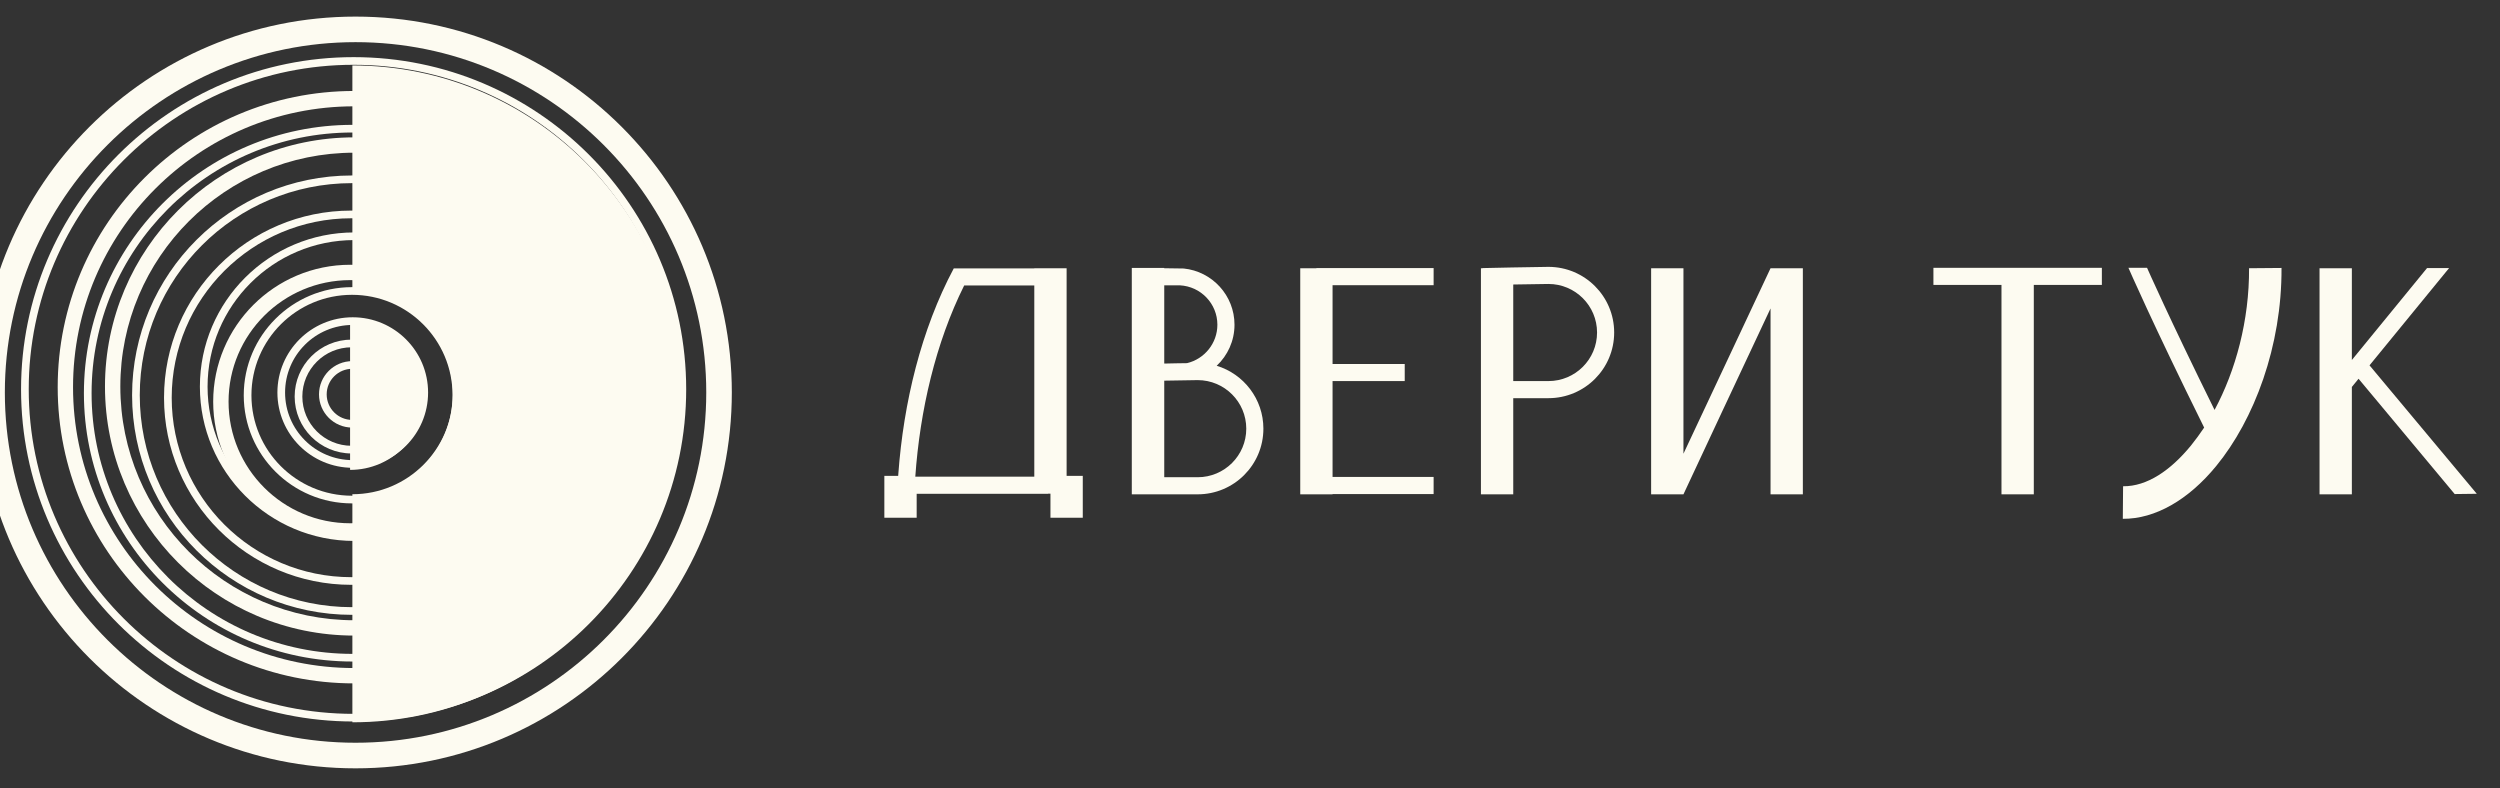
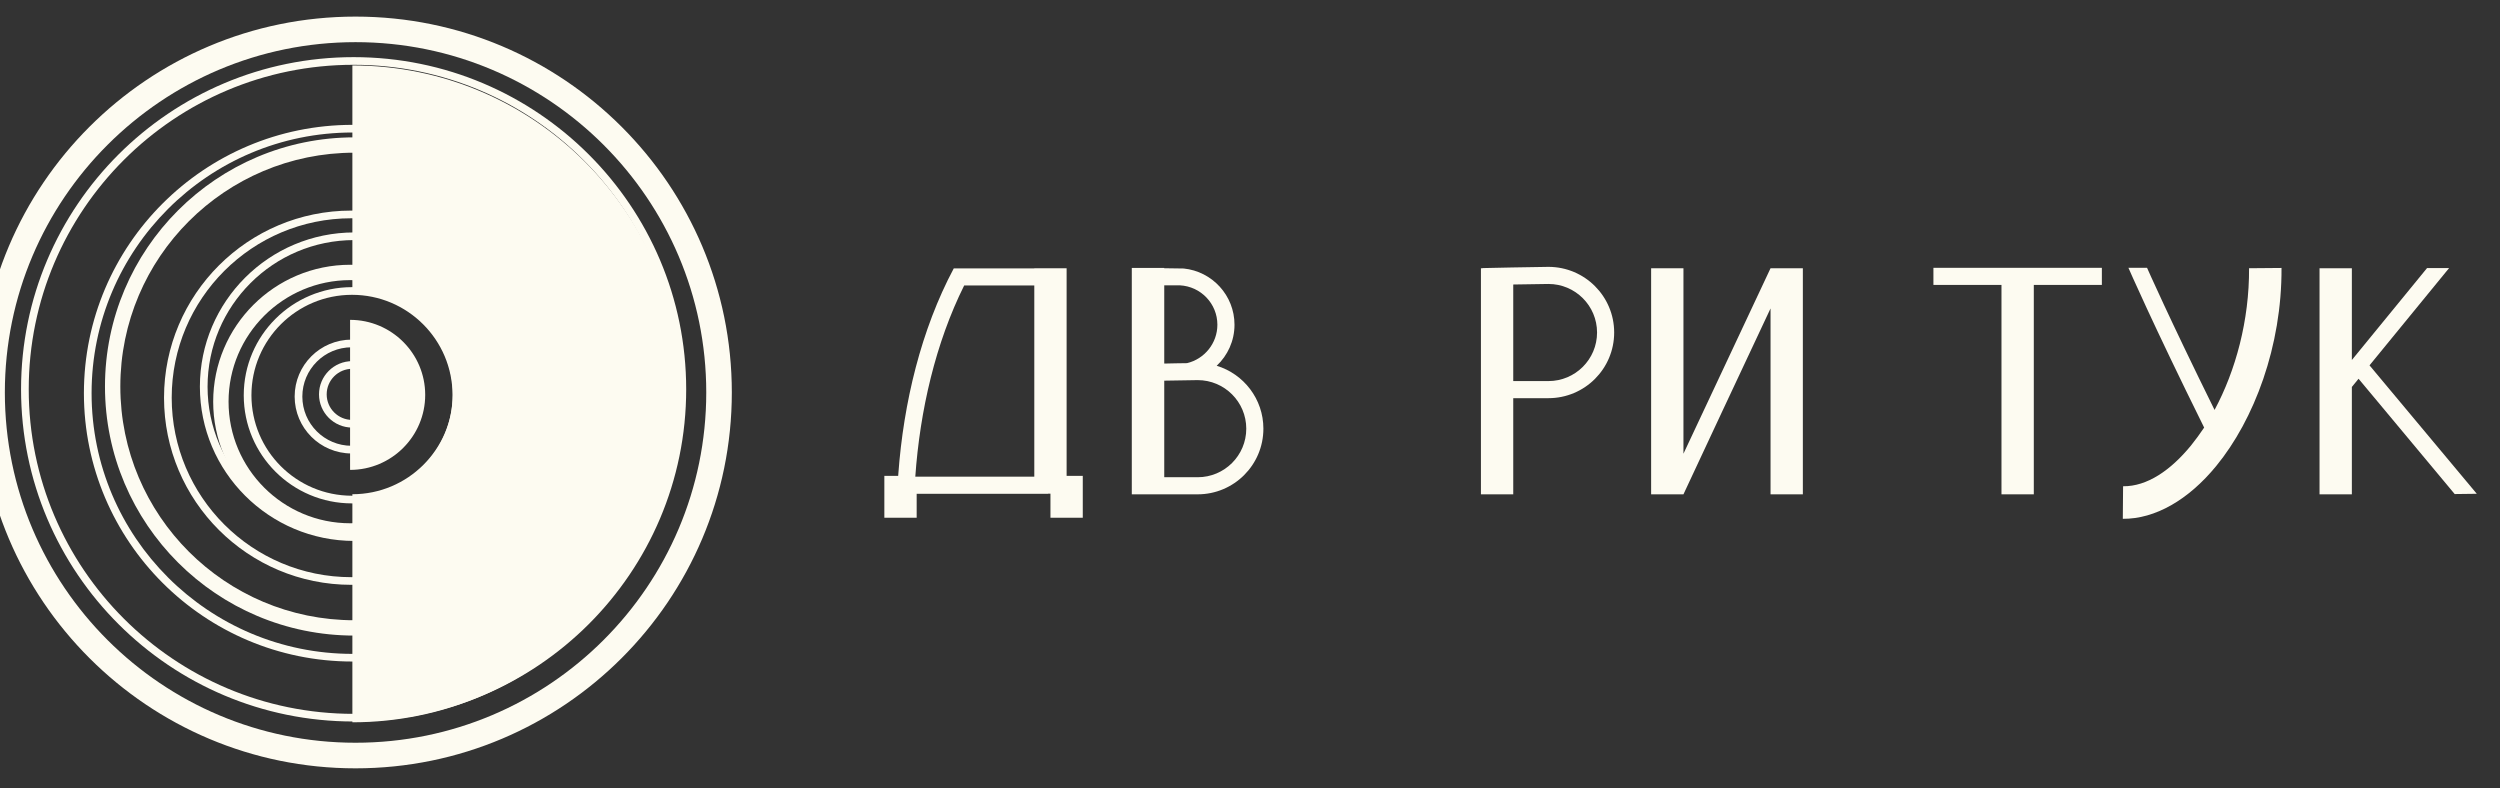
<svg xmlns="http://www.w3.org/2000/svg" xmlns:ns1="http://www.serif.com/" width="100%" height="100%" viewBox="0 0 907 286" version="1.1" xml:space="preserve" style="fill-rule:evenodd;clip-rule:evenodd;stroke-linejoin:round;stroke-miterlimit:2;">
  <rect x="0" y="0" width="907" height="286" fill="#333333" stroke="none" />
  <g transform="matrix(1,0,0,1,-7703.64,-6260.92)">
    <g id="Монтажная-область7" ns1:id="Монтажная область7" transform="matrix(0.839,0,0,0.264,1763.07,6260.92)">
      <rect x="7080" y="0" width="1080" height="1080" style="fill:none;" />
      <clipPath id="_clip1">
        <rect x="7080" y="0" width="1080" height="1080" />
      </clipPath>
      <g clip-path="url(#_clip1)">
        <g transform="matrix(0.952,0,0,3.022,7034.79,-1091.09)">
          <g transform="matrix(-0.279,0,0,0.279,10981.5,50.812)">
            <g transform="matrix(0.946,0,0,0.946,18492.2,-7171.02)">
              <path d="M21265.3,8784.39C21622.7,8784.39 21912.8,9074.57 21912.8,9431.98C21912.8,9789.4 21622.7,10079.6 21265.3,10079.6C20907.8,10079.6 20617.7,9789.4 20617.7,9431.98C20617.7,9074.57 20907.8,8784.39 21265.3,8784.39ZM21265.3,8828.42C20932.1,8828.42 20661.7,9098.87 20661.7,9431.98C20661.7,9765.09 20932.1,10035.5 21265.3,10035.5C21598.4,10035.5 21868.8,9765.09 21868.8,9431.98C21868.8,9098.87 21598.4,8828.42 21265.3,8828.42Z" style="fill:rgb(253,251,241);" />
            </g>
            <g transform="matrix(-6.36338e-17,1.039,1.039,6.36338e-17,29078.3,-33513.4)">
              <path d="M33936.4,8654.99C33648.8,8654.99 33415.3,8888.49 33415.3,9176.1C33415.3,9463.71 33648.8,9697.21 33936.4,9697.21C34224,9697.21 34457.5,9463.71 34457.5,9176.1C34457.5,8888.49 34224,8654.99 33936.4,8654.99ZM33936.4,8667.02C34217.3,8667.02 34445.5,8895.13 34445.5,9176.1C34445.5,9457.07 34217.3,9685.18 33936.4,9685.18C33655.4,9685.18 33427.3,9457.07 33427.3,9176.1C33427.3,8895.13 33655.4,8667.02 33936.4,8667.02Z" style="fill:rgb(253,251,241);" />
            </g>
            <g transform="matrix(-5.59248e-17,0.913,0.913,5.59248e-17,30233.5,-29240.9)">
-               <path d="M33936.4,8647.32C33644.5,8647.32 33407.6,8884.26 33407.6,9176.1C33407.6,9467.94 33644.5,9704.88 33936.4,9704.88C34228.2,9704.88 34465.2,9467.94 34465.2,9176.1C34465.2,8884.26 34228.2,8647.32 33936.4,8647.32ZM33936.4,8674.69C34213.1,8674.69 34437.8,8899.36 34437.8,9176.1C34437.8,9452.84 34213.1,9677.51 33936.4,9677.51C33659.6,9677.51 33435,9452.84 33435,9176.1C33435,8899.36 33659.6,8674.69 33936.4,8674.69Z" style="fill:rgb(253,251,241);" />
-             </g>
+               </g>
            <g transform="matrix(-5.12534e-17,0.837,0.837,5.12534e-17,30933.6,-26651.9)">
              <path d="M33936.4,8653.54C33648,8653.54 33413.8,8887.69 33413.8,9176.1C33413.8,9464.51 33648,9698.66 33936.4,9698.66C34224.8,9698.66 34458.9,9464.51 34458.9,9176.1C34458.9,8887.69 34224.8,8653.54 33936.4,8653.54ZM33936.4,8668.47C34216.5,8668.47 34444,8895.93 34444,9176.1C34444,9456.27 34216.5,9683.73 33936.4,9683.73C33656.2,9683.73 33428.7,9456.27 33428.7,9176.1C33428.7,8895.93 33656.2,8668.47 33936.4,8668.47Z" style="fill:rgb(253,251,241);" />
            </g>
            <g transform="matrix(-4.68033e-17,0.764,0.764,4.68033e-17,31600.5,-24185.5)">
              <path d="M33936.4,8644.65C33643.1,8644.65 33404.9,8882.78 33404.9,9176.1C33404.9,9469.41 33643.1,9707.55 33936.4,9707.55C34229.7,9707.55 34467.8,9469.41 34467.8,9176.1C34467.8,8882.78 34229.7,8644.65 33936.4,8644.65ZM33936.4,8677.36C34211.6,8677.36 34435.1,8900.84 34435.1,9176.1C34435.1,9451.36 34211.6,9674.84 33936.4,9674.84C33661.1,9674.84 33437.6,9451.36 33437.6,9176.1C33437.6,8900.84 33661.1,8677.36 33936.4,8677.36Z" style="fill:rgb(253,251,241);" />
            </g>
            <g transform="matrix(-4.18178e-17,0.683,0.683,4.18178e-17,32347.6,-21422.5)">
-               <path d="M33936.4,8651.85C33647,8651.85 33412.1,8886.76 33412.1,9176.1C33412.1,9465.44 33647,9700.35 33936.4,9700.35C34225.7,9700.35 34460.6,9465.44 34460.6,9176.1C34460.6,8886.76 34225.7,8651.85 33936.4,8651.85ZM33936.4,8670.16C34215.6,8670.16 34442.3,8896.86 34442.3,9176.1C34442.3,9455.34 34215.6,9682.04 33936.4,9682.04C33657.1,9682.04 33430.4,9455.34 33430.4,9176.1C33430.4,8896.86 33657.1,8670.16 33936.4,8670.16Z" style="fill:rgb(253,251,241);" />
-             </g>
+               </g>
            <g transform="matrix(-3.55035e-17,0.58,0.58,3.55035e-17,33293.8,-17922.9)">
              <path d="M33936.4,8650.23C33646.1,8650.23 33410.5,8885.86 33410.5,9176.1C33410.5,9466.34 33646.1,9701.97 33936.4,9701.97C34226.6,9701.97 34462.2,9466.34 34462.2,9176.1C34462.2,8885.86 34226.6,8650.23 33936.4,8650.23ZM33936.4,8671.78C34214.7,8671.78 34440.7,8897.76 34440.7,9176.1C34440.7,9454.44 34214.7,9680.42 33936.4,9680.42C33658,9680.42 33432.1,9454.44 33432.1,9176.1C33432.1,8897.76 33658,8671.78 33936.4,8671.78Z" style="fill:rgb(253,251,241);" />
            </g>
            <g transform="matrix(-2.91678e-17,0.476,0.476,2.91678e-17,34243.3,-14411.5)">
              <path d="M33936.4,8647.88C33644.8,8647.88 33408.2,8884.57 33408.2,9176.1C33408.2,9467.63 33644.8,9704.32 33936.4,9704.32C34227.9,9704.32 34464.6,9467.63 34464.6,9176.1C34464.6,8884.57 34227.9,8647.88 33936.4,8647.88ZM33936.4,8674.13C34213.4,8674.13 34438.3,8899.05 34438.3,9176.1C34438.3,9453.15 34213.4,9678.07 33936.4,9678.07C33659.3,9678.07 33434.4,9453.15 33434.4,9176.1C33434.4,8899.05 33659.3,8674.13 33936.4,8674.13Z" style="fill:rgb(253,251,241);" />
            </g>
            <g transform="matrix(-2.50211e-17,0.409,0.409,2.50211e-17,34864.7,-12113.3)">
              <path d="M33936.4,8630.41C33635.2,8630.41 33390.7,8874.93 33390.7,9176.1C33390.7,9477.27 33635.2,9721.78 33936.4,9721.78C34237.5,9721.78 34482.1,9477.27 34482.1,9176.1C34482.1,8874.93 34237.5,8630.41 33936.4,8630.41ZM33936.4,8691.59C34203.8,8691.59 34420.9,8908.69 34420.9,9176.1C34420.9,9443.51 34203.8,9660.6 33936.4,9660.6C33669,9660.6 33451.9,9443.51 33451.9,9176.1C33451.9,8908.69 33669,8691.59 33936.4,8691.59Z" style="fill:rgb(253,251,241);" />
            </g>
            <g transform="matrix(-2.02025e-17,0.33,0.33,2.02025e-17,35586.8,-9442.78)">
              <path d="M33936.4,8642.06C33641.6,8642.06 33402.3,8881.36 33402.3,9176.1C33402.3,9470.84 33641.6,9710.14 33936.4,9710.14C34231.1,9710.14 34470.4,9470.84 34470.4,9176.1C34470.4,8881.36 34231.1,8642.06 33936.4,8642.06ZM33936.4,8679.95C34210.2,8679.95 34432.5,8902.27 34432.5,9176.1C34432.5,9449.93 34210.2,9672.25 33936.4,9672.25C33662.5,9672.25 33440.2,9449.93 33440.2,9176.1C33440.2,8902.27 33662.5,8679.95 33936.4,8679.95Z" style="fill:rgb(253,251,241);" />
            </g>
            <g transform="matrix(-1.38424e-17,0.226,0.226,1.38424e-17,36539.9,-5917.85)">
-               <path d="M33936.4,8633.36C33636.8,8633.36 33393.6,8876.55 33393.6,9176.1C33393.6,9475.65 33636.8,9718.84 33936.4,9718.84C34235.9,9718.84 34479.1,9475.65 34479.1,9176.1C34479.1,8876.55 34235.9,8633.36 33936.4,8633.36ZM33936.4,8688.65C34205.4,8688.65 34423.8,8907.07 34423.8,9176.1C34423.8,9445.13 34205.4,9663.55 33936.4,9663.55C33667.3,9663.55 33448.9,9445.13 33448.9,9176.1C33448.9,8907.07 33667.3,8688.65 33936.4,8688.65Z" style="fill:rgb(253,251,241);" />
-             </g>
+               </g>
            <g transform="matrix(-5.69317e-18,0.093,0.093,5.69317e-18,37761.1,-1401.35)">
              <path d="M33936.4,8593.78C33615,8593.78 33354.1,8854.71 33354.1,9176.1C33354.1,9497.49 33615,9758.42 33936.4,9758.42C34257.8,9758.42 34518.7,9497.49 34518.7,9176.1C34518.7,8854.71 34257.8,8593.78 33936.4,8593.78ZM33936.4,8728.23C34183.6,8728.23 34384.2,8928.91 34384.2,9176.1C34384.2,9423.29 34183.6,9623.97 33936.4,9623.97C33689.2,9623.97 33488.5,9423.29 33488.5,9176.1C33488.5,8928.91 33689.2,8728.23 33936.4,8728.23Z" style="fill:rgb(253,251,241);" />
            </g>
            <g transform="matrix(-1.02792e-17,0.168,0.168,1.02792e-17,37073.9,-3943.02)">
              <path d="M33936.4,8623.77C33631.5,8623.77 33384,8871.26 33384,9176.1C33384,9480.94 33631.5,9728.43 33936.4,9728.43C34241.2,9728.43 34488.7,9480.94 34488.7,9176.1C34488.7,8871.26 34241.2,8623.77 33936.4,8623.77ZM33936.4,8698.24C34200.1,8698.24 34414.2,8912.36 34414.2,9176.1C34414.2,9439.84 34200.1,9653.96 33936.4,9653.96C33672.6,9653.96 33458.5,9439.84 33458.5,9176.1C33458.5,8912.36 33672.6,8698.24 33936.4,8698.24Z" style="fill:rgb(253,251,241);" />
            </g>
            <g transform="matrix(1,0,0,1,17327.8,-7587.76)">
              <path d="M21286.5,9178.13C21196.2,9178.13 21122.9,9251.43 21122.9,9341.7C21122.9,9431.98 21196.2,9505.27 21286.5,9505.27L21286.5,9877C20991.1,9877 20751.2,9637.14 20751.2,9341.7C20751.2,9046.26 20991.1,8806.4 21286.5,8806.4L21286.5,9178.13Z" style="fill:rgb(253,251,241);" />
            </g>
            <g transform="matrix(1.071,0,0,1.071,15820.2,-8249.39)">
              <path d="M21286.5,9227.53L21286.5,9455.87C21223.5,9455.87 21172.3,9404.71 21172.3,9341.7C21172.3,9278.69 21223.5,9227.53 21286.5,9227.53Z" style="fill:rgb(253,251,241);" />
            </g>
          </g>
          <g transform="matrix(0.622,0,0,0.622,-40604.8,-270.091)">
            <g transform="matrix(1,0,0,1,2914.79,-18798.1)">
              <path d="M63270,20008.7L63293.7,20008.7L63293.7,20008.9L63307.9,20009.1C63328.7,20011.2 63345,20028.8 63345,20050.2C63345,20062 63340,20072.7 63332,20080.2C63351.7,20086.2 63366.1,20104.5 63366.1,20126.2C63366.1,20152.7 63344.6,20174.2 63318.1,20174.2L63270,20174.2L63270,20008.7ZM63293.7,20161.7L63293.7,20091.1C63303.9,20090.9 63314.5,20090.7 63318.1,20090.7C63337.7,20090.7 63353.6,20106.6 63353.6,20126.2C63353.6,20145.8 63337.7,20161.7 63318.1,20161.7L63293.7,20161.7ZM63293.7,20021.4C63299.1,20021.4 63304.9,20021.4 63305.1,20021.4C63320.4,20022.2 63332.5,20034.8 63332.5,20050.2C63332.5,20063.8 63323,20075.3 63310.3,20078.3C63305.6,20078.3 63299.6,20078.5 63293.7,20078.6L63293.7,20021.4Z" style="fill:rgb(253,251,241);" />
            </g>
            <g transform="matrix(1,0,0,1,2906.25,-18798.1)">
              <path d="M63534.7,20008.9L63534.7,20008.8C63534.7,20008.8 63575.1,20007.9 63582.8,20007.9C63609.3,20007.9 63630.8,20029.4 63630.8,20055.9C63630.8,20082.4 63609.3,20103.9 63582.8,20103.9L63557.1,20103.9L63557.1,20174.2L63533.5,20174.2L63533.5,20008.9L63534.7,20008.9ZM63557.1,20091.4L63557.1,20020.8C63567.8,20020.6 63579.1,20020.4 63582.8,20020.4L63582.8,20020.4C63602.4,20020.4 63618.3,20036.3 63618.3,20055.9C63618.3,20075.5 63602.4,20091.4 63582.8,20091.4L63557.1,20091.4Z" style="fill:rgb(253,251,241);" />
            </g>
            <g transform="matrix(1,0,0,1,2892.29,-18798.1)">
              <path d="M63927.6,20021.1L63927.6,20174.2L63951.2,20174.2L63951.2,20021.1L64000.9,20021.1L64000.9,20008.6L63877.9,20008.6L63877.9,20021.1L63927.6,20021.1Z" style="fill:rgb(253,251,241);" />
            </g>
            <g transform="matrix(1,0,0,1,2918.3,-18798.1)">
-               <path d="M63401.3,20008.9L63389.5,20008.9L63389.5,20174.2C63389.5,20174.2 63413.1,20174.2 63413.1,20174.2L63413.1,20174L63486.9,20174L63486.9,20161.5L63413.1,20161.5L63413.1,20091.4L63465.8,20091.4L63465.8,20078.9L63413.1,20078.9L63413.1,20021.3L63486.9,20021.3L63486.9,20008.8L63401.3,20008.8L63401.3,20008.9Z" style="fill:rgb(253,251,241);" />
-             </g>
+               </g>
            <g transform="matrix(1,0,0,1,2899.34,-18798.1)">
              <path d="M63664.7,20174.2L63688.3,20174.2C63701.1,20146.6 63731.5,20081.8 63751.9,20038.3L63751.9,20174.2L63775.5,20174.2L63775.5,20008.9L63751.9,20008.9C63737.3,20040.1 63707.4,20103.7 63688.3,20144.5L63688.3,20008.9L63664.7,20008.9L63664.7,20174.2Z" style="fill:rgb(253,251,241);" />
            </g>
            <g transform="matrix(1,0,0,1,2892.29,-18798.1)">
              <path d="M64075.6,20125.4C64072.5,20130 64069.3,20134.4 64066,20138.5C64051.1,20156.7 64033.9,20168.5 64016.4,20168.3L64016.2,20192.1C64039.8,20192.3 64064.2,20178.2 64084.4,20153.5C64112.2,20119.6 64132.4,20065.8 64132.1,20008.7L64108.4,20008.9C64108.6,20047.1 64098.6,20083.8 64083.2,20112.5C64049.9,20045 64033.9,20008.6 64033.9,20008.6L64020.3,20008.6C64020.3,20008.6 64037.9,20049.2 64075.6,20125.4Z" style="fill:rgb(253,251,241);" />
            </g>
            <g transform="matrix(1,0,0,1,2886.25,-18798.1)">
              <path d="M64202.4,20079.9L64260.5,20008.8L64244.4,20008.8L64189.5,20076L64189.5,20008.9L64165.9,20008.9L64165.9,20174.2L64189.5,20174.2L64189.5,20095.7L64194.4,20089.7L64264.6,20174L64280.7,20173.8L64280.4,20173.4L64202.4,20079.9Z" style="fill:rgb(253,251,241);" />
            </g>
            <g transform="matrix(1,0,0,1,2913.99,-18798.1)">
              <path d="M63223.2,20160.7L63223.2,20008.9L63199.6,20008.9L63199.6,20009L63140.8,20009L63140.8,20009L63140.8,20009C63117,20053.7 63104.1,20107.1 63100.3,20159.4C63100.3,20159.5 63100.3,20159.6 63100.2,20160.7L63090.1,20160.7C63090.1,20160.7 63090.1,20191.3 63090.1,20191.3C63090.1,20191.3 63113.7,20191.3 63113.7,20191.3L63113.7,20173.8L63209.6,20173.8L63209.6,20173.7L63211.4,20173.7L63211.4,20191.3L63235,20191.3L63235,20160.7L63223.2,20160.7ZM63148.4,20021.5C63127.5,20063.5 63116.1,20112.9 63112.7,20161.3L63199.6,20161.3L63199.6,20021.5L63148.4,20021.5Z" style="fill:rgb(253,251,241);" />
            </g>
          </g>
        </g>
      </g>
    </g>
  </g>
</svg>